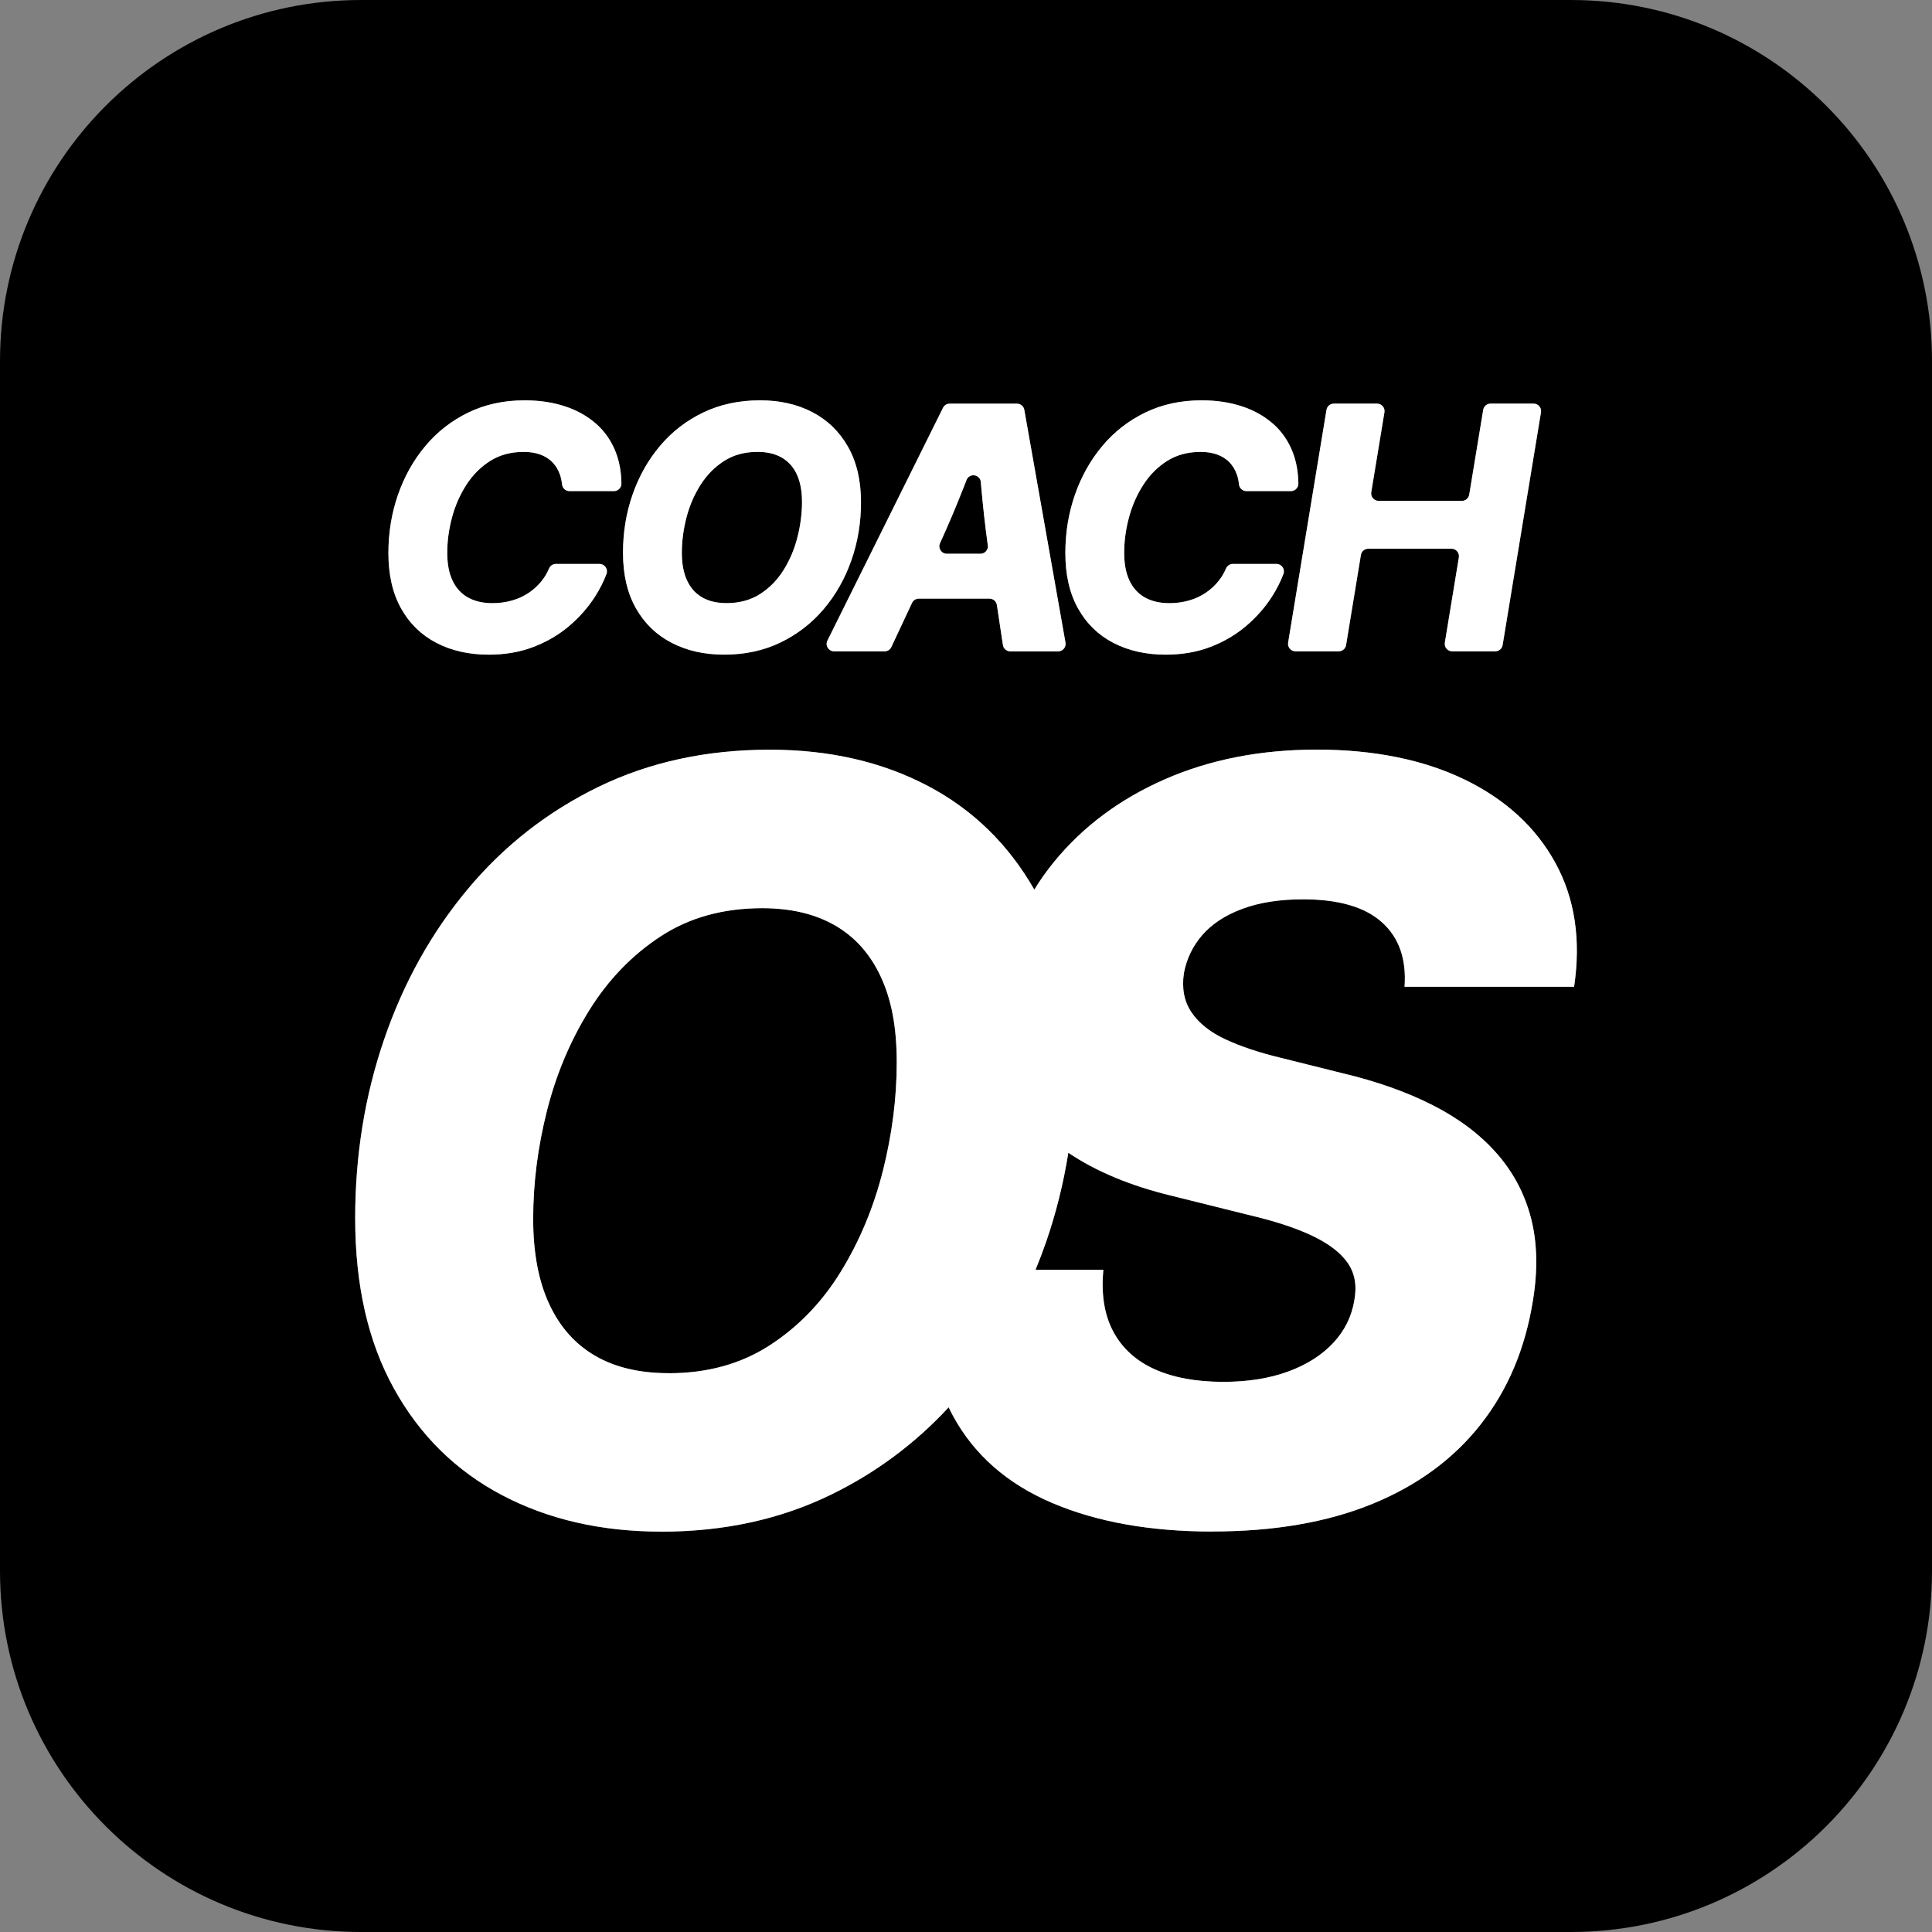
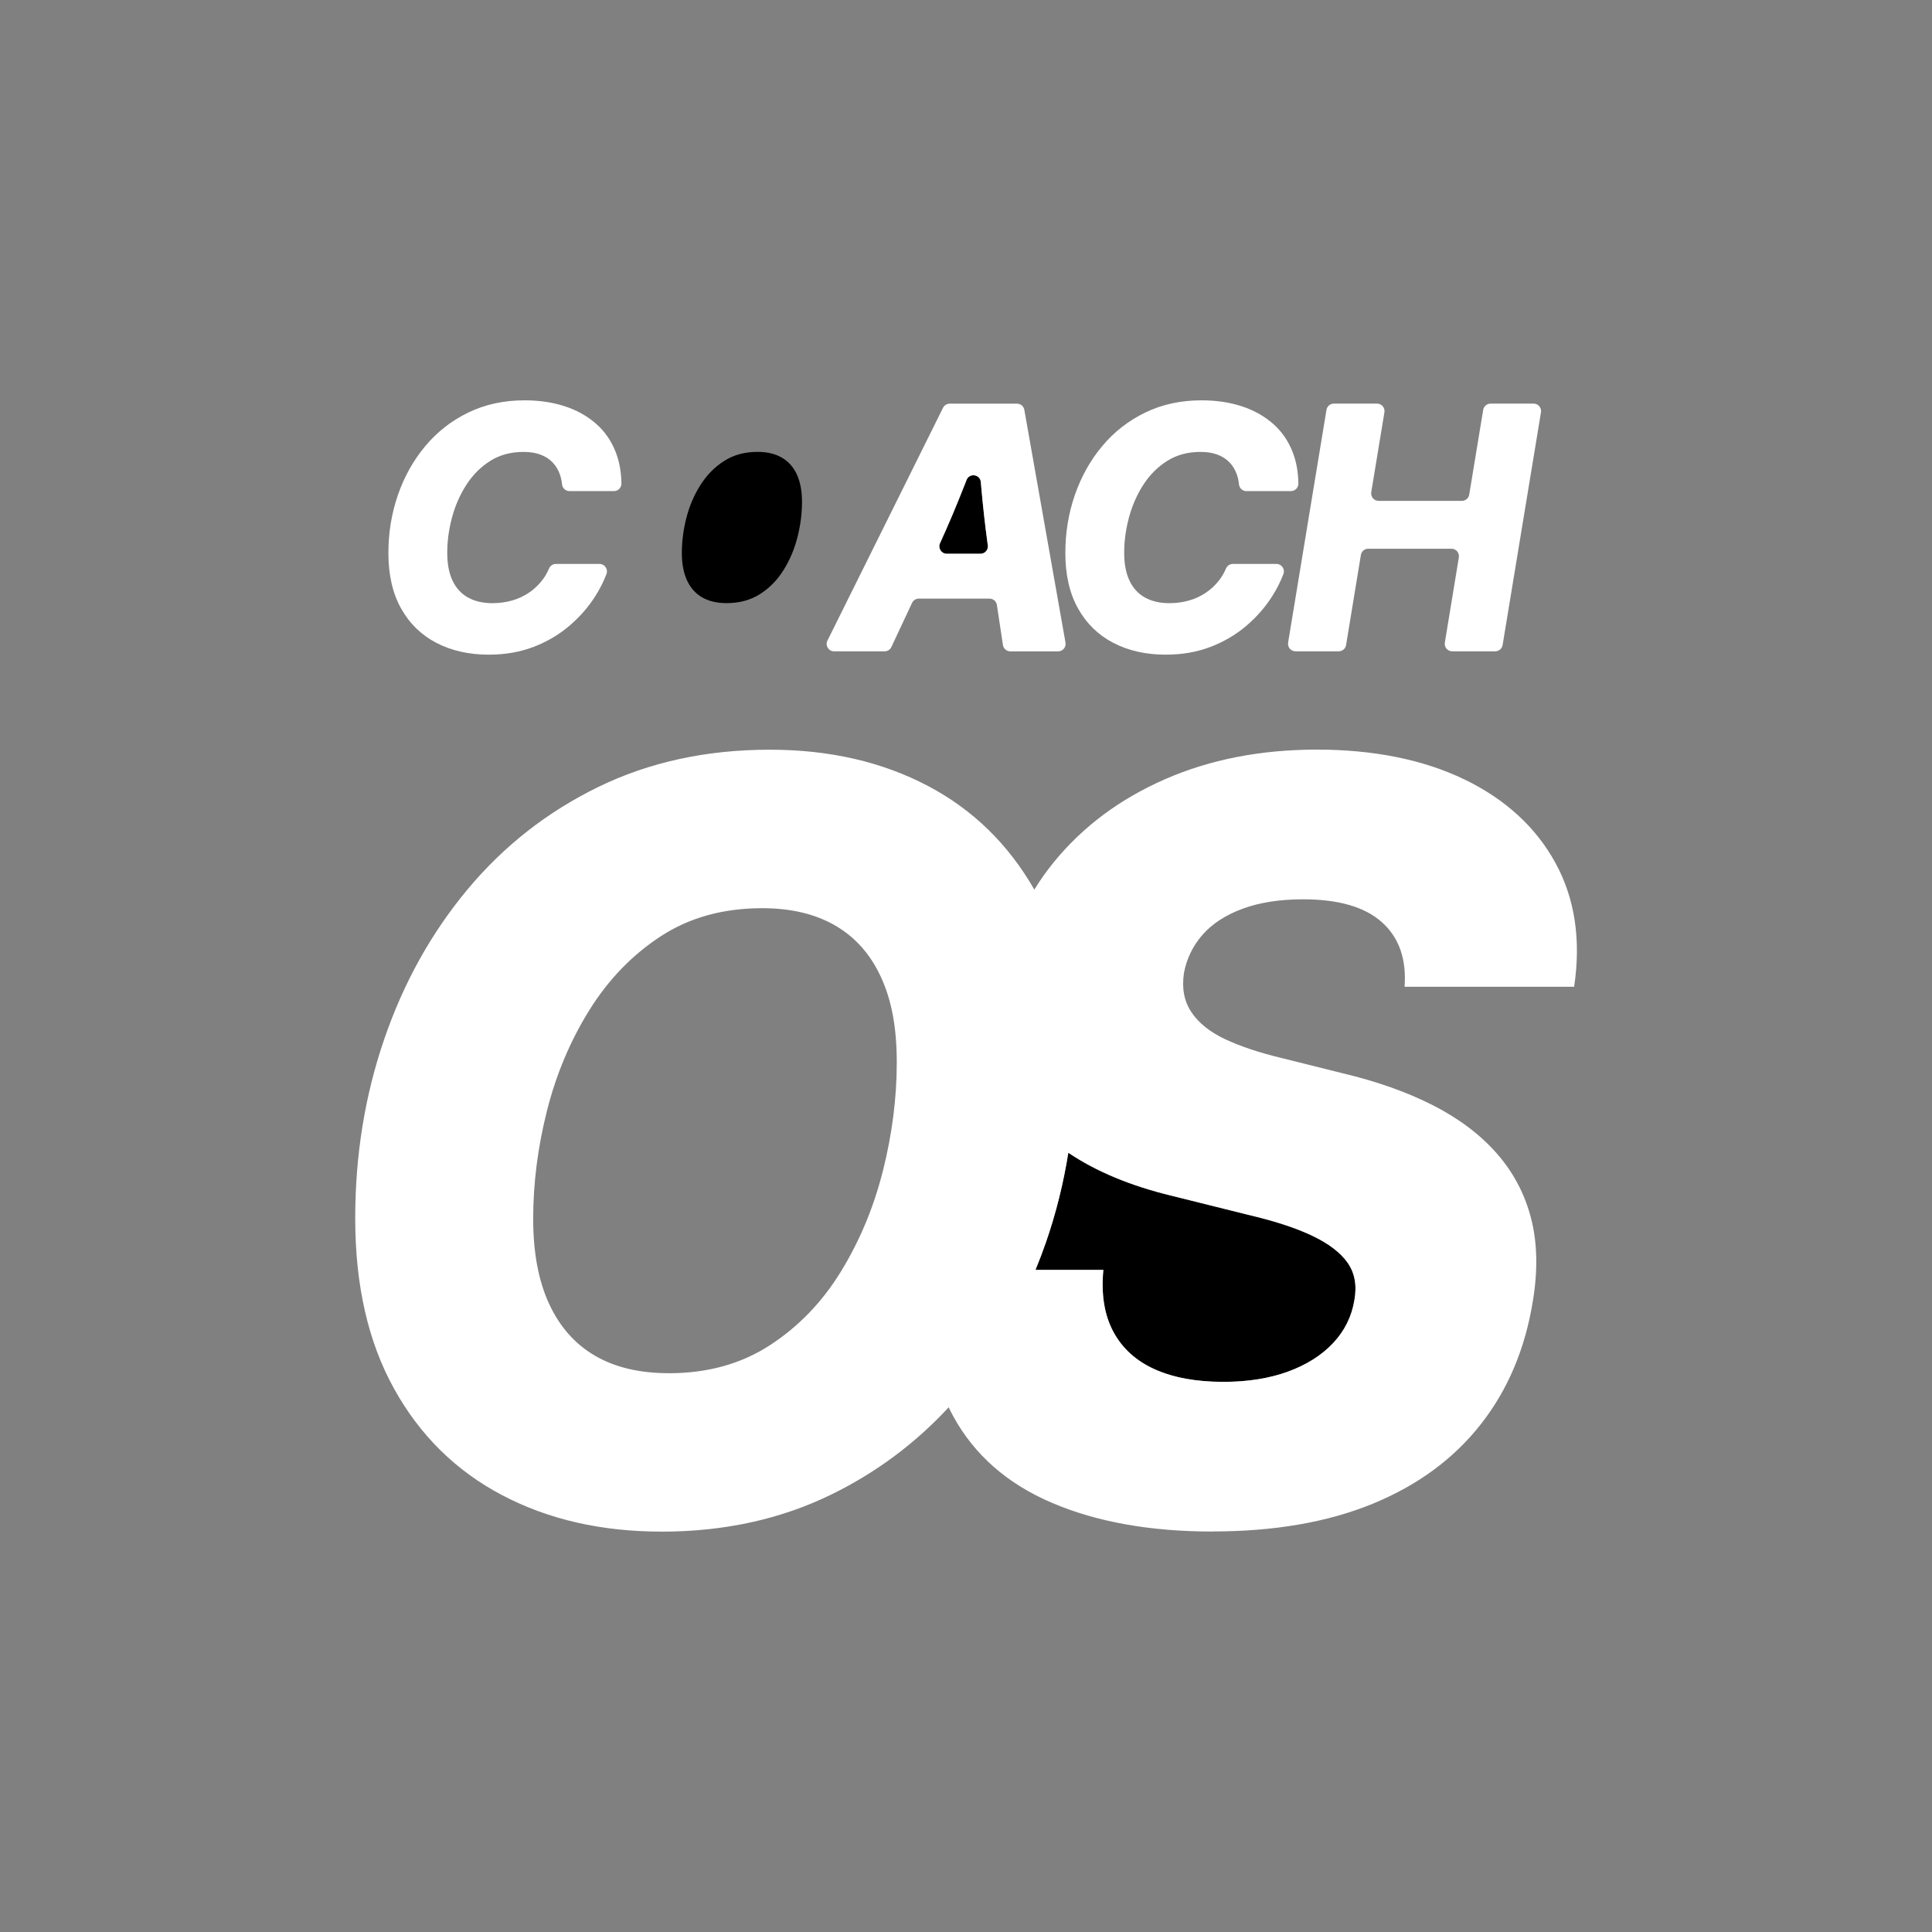
<svg xmlns="http://www.w3.org/2000/svg" id="Ebene_2" data-name="Ebene 2" viewBox="0 0 812.9 812.9">
  <rect x="0" y="0" width="812.9" height="812.9" fill="#808080" stroke="none" />
  <defs>
    <style>
      .cls-1 {
        fill: #fff;
      }
    </style>
  </defs>
  <g id="Ebene_1-2" data-name="Ebene 1">
    <g>
      <path d="M295.51,251.39c2.78,1.59,6.19,2.38,10.22,2.38,5.38,0,10.06-1.27,14.05-3.81,3.99-2.54,7.29-5.91,9.91-10.11,2.62-4.19,4.57-8.8,5.84-13.81h0c1.28-5,1.92-10.12,1.92-14.78s-.73-8.55-2.19-11.68c-1.46-3.13-3.58-5.48-6.36-7.07-2.78-1.59-6.16-2.38-10.15-2.38-5.43,0-10.13,1.28-14.12,3.85-3.99,2.57-7.3,5.95-9.95,10.14-2.64,4.19-4.6,8.77-5.87,13.74-1.28,4.97-1.92,9.89-1.92,14.79,0,4.62.74,8.5,2.22,11.65,1.48,3.15,3.62,5.51,6.4,7.1Z" />
      <path d="M449.5,485.03c-2.05,12.9-5.17,25.44-9.38,37.6-1.38,3.97-2.86,7.87-4.44,11.69h28.56c-.97,10.32.43,18.99,4.2,26.03,3.78,7.02,9.6,12.29,17.46,15.81,7.86,3.52,17.46,5.27,28.82,5.27,10.24,0,19.29-1.43,27.16-4.3s14.21-6.87,19.05-12.04c4.85-5.17,7.82-11.19,8.93-18.06,1.12-6.17.17-11.39-2.85-15.71-3.02-4.3-8.01-8.09-14.94-11.39-6.94-3.3-15.97-6.24-27.04-8.81l-31.98-7.96c-17.34-4.19-31.86-10.23-43.56-18.12Z" />
      <path d="M398.37,232.99h14.18c1.91,0,3.38-1.71,3.09-3.61l-.13-.87c-1.02-7.46-1.92-15.51-2.68-24.13-.04-.51-.09-1.03-.13-1.55-.29-3.3-4.81-3.96-6.01-.87-.29.75-.58,1.5-.87,2.24-3.36,8.61-6.78,16.71-10.26,24.3-.98,2.08.53,4.48,2.82,4.48Z" />
-       <path d="M660.97,0H151.93C68.02,0,0,68.02,0,151.93v509.04c0,83.91,68.02,151.93,151.93,151.93h509.04c83.91,0,151.93-68.02,151.93-151.93V151.93C812.9,68.02,744.88,0,660.97,0ZM561.22,169.84h18.22c1.92,0,3.39,1.74,3.08,3.65l-5.54,33.61c-.31,1.91,1.15,3.65,3.08,3.65h35.06c1.52,0,2.83-1.11,3.08-2.62l5.88-35.67h0c.25-1.52,1.56-2.63,3.08-2.63h18.15c1.92,0,3.39,1.74,3.08,3.65l-16.14,97.94c-.25,1.51-1.55,2.62-3.08,2.62h-18.15c-1.92,0-3.39-1.74-3.08-3.65l5.9-35.86c.31-1.91-1.15-3.65-3.08-3.65h-35.06c-1.52,0-2.83,1.11-3.08,2.63l-6.23,37.9c-.25,1.52-1.56,2.63-3.08,2.63h-18.22c-1.92,0-3.39-1.74-3.08-3.65l16.14-97.93c.25-1.51,1.55-2.62,3.08-2.62ZM452.25,208.27c2.67-7.71,6.5-14.57,11.51-20.56,5-5.99,11.05-10.7,18.11-14.13,7.07-3.43,14.96-5.14,23.68-5.14,6.21,0,11.86.84,16.97,2.52,5.09,1.67,9.48,4.14,13.14,7.37h.02c3.67,3.25,6.42,7.23,8.24,11.96,1.51,3.89,2.3,8.26,2.38,13.11.02,1.77-1.37,3.23-3.12,3.23h-18.77c-1.61,0-2.94-1.24-3.1-2.85-.15-1.45-.44-2.79-.86-4.03-.7-2.03-1.74-3.77-3.13-5.21-1.39-1.45-3.1-2.53-5.14-3.28-2.04-.75-4.38-1.12-7.03-1.12-5.33,0-10,1.26-14.02,3.77-4.01,2.52-7.36,5.87-10.05,10.04-2.69,4.17-4.71,8.75-6.05,13.74-1.34,4.99-2.02,9.96-2.02,14.9s.75,8.63,2.26,11.78c1.51,3.15,3.69,5.5,6.54,7.07,2.86,1.56,6.25,2.35,10.19,2.35,2.92,0,5.68-.38,8.28-1.12,2.59-.74,4.95-1.84,7.09-3.28,2.14-1.45,3.99-3.18,5.57-5.21,1.17-1.5,2.13-3.14,2.89-4.94.49-1.18,1.62-1.96,2.88-1.96h18.37c2.18,0,3.7,2.19,2.93,4.23-1.21,3.21-2.82,6.38-4.82,9.51-2.87,4.5-6.48,8.61-10.81,12.31s-9.34,6.66-15.02,8.84c-5.69,2.19-11.97,3.28-18.88,3.28-8.35,0-15.69-1.66-22.05-4.97-6.35-3.31-11.3-8.15-14.85-14.51-3.55-6.36-5.32-14.12-5.32-23.25,0-8.58,1.33-16.73,4-24.45ZM399.55,169.85h28.35c1.51,0,2.8,1.09,3.07,2.59l17.32,97.93c.34,1.93-1.13,3.69-3.07,3.69h-20.16c-1.55,0-2.85-1.14-3.09-2.67l-2.54-16.84c-.24-1.54-1.55-2.67-3.09-2.67h-29.79c-1.2,0-2.3.7-2.82,1.8l-8.71,18.57c-.51,1.1-1.61,1.8-2.82,1.8h-21.28c-2.32,0-3.82-2.46-2.79-4.54l48.62-97.94h0c.53-1.06,1.6-1.73,2.79-1.73ZM266.17,208.05c2.69-7.71,6.55-14.54,11.58-20.49,5.02-5.95,11.09-10.62,18.18-14.02,7.09-3.4,15.04-5.1,23.85-5.1,8.3,0,15.63,1.66,22.01,4.97,6.38,3.32,11.38,8.17,15.02,14.58,3.63,6.41,5.46,14.19,5.46,23.32,0,0,0,0,0,0h0s0,0,0,0c0,8.62-1.36,16.79-4.07,24.51-2.72,7.71-6.59,14.54-11.65,20.49-5.06,5.95-11.11,10.62-18.15,14.02-7.04,3.4-14.95,5.11-23.71,5.11s-15.73-1.67-22.15-5c-6.42-3.33-11.42-8.2-15.02-14.58-3.59-6.39-5.39-14.16-5.39-23.29,0-8.62,1.35-16.79,4.04-24.51ZM167.42,208.27c2.67-7.71,6.5-14.57,11.51-20.56,5-5.99,11.05-10.7,18.11-14.13,7.07-3.43,14.97-5.14,23.68-5.14,6.21,0,11.86.84,16.97,2.52,5.1,1.67,9.48,4.14,13.14,7.37h.02c3.67,3.25,6.42,7.23,8.24,11.96,1.51,3.89,2.3,8.26,2.38,13.11.02,1.77-1.37,3.23-3.12,3.23h-18.77c-1.61,0-2.94-1.24-3.1-2.85-.15-1.45-.44-2.79-.86-4.03-.7-2.03-1.74-3.77-3.13-5.21-1.39-1.45-3.1-2.53-5.14-3.28-2.04-.75-4.38-1.12-7.03-1.12-5.33,0-10,1.26-14.02,3.77-4.01,2.52-7.36,5.87-10.05,10.04-2.69,4.17-4.71,8.75-6.05,13.74-1.34,4.99-2.02,9.96-2.02,14.9s.75,8.63,2.26,11.78c1.51,3.15,3.69,5.5,6.54,7.07,2.86,1.56,6.25,2.35,10.19,2.35,2.92,0,5.68-.38,8.28-1.12,2.59-.74,4.95-1.84,7.09-3.28s3.99-3.18,5.57-5.21c1.17-1.5,2.13-3.14,2.89-4.94.49-1.18,1.62-1.96,2.88-1.96h18.37c2.18,0,3.7,2.19,2.93,4.23-1.21,3.21-2.82,6.38-4.82,9.51-2.87,4.5-6.48,8.61-10.81,12.31-4.33,3.7-9.34,6.66-15.02,8.84-5.68,2.19-11.97,3.28-18.88,3.28-8.35,0-15.7-1.66-22.05-4.97-6.35-3.31-11.3-8.15-14.85-14.51-3.55-6.36-5.32-14.12-5.32-23.25,0-8.58,1.33-16.73,4-24.45ZM662.29,415.19h-71.34c.83-11.61-2.3-20.64-9.48-27.1-7.18-6.46-18.25-9.69-33.24-9.69-9.81,0-18.32,1.33-25.47,3.98-7.15,2.65-12.76,6.31-16.85,10.97-4.06,4.66-6.65,10-7.79,16.02-.97,6.46.07,11.97,3.16,16.56,3.09,4.59,7.86,8.38,14.3,11.39,6.44,3.01,14.16,5.58,23.14,7.74l25.87,6.46c14.59,3.45,27.34,7.96,38.3,13.55,10.95,5.58,19.89,12.33,26.82,20.22,6.94,7.89,11.76,16.95,14.42,27.19,2.66,10.24,2.95,21.83.83,34.72-3.23,20.22-10.55,37.61-22,52.15-11.43,14.54-26.63,25.69-45.57,33.43-18.93,7.75-41.39,11.6-67.33,11.6l.05.03c-26.09,0-48.58-4.01-67.45-12.04-18.86-8.04-32.76-20.23-41.67-36.56-.66-1.2-1.27-2.44-1.86-3.68-14.08,15.22-30.47,27.43-49.21,36.62-21.34,10.46-45.24,15.71-71.75,15.71l.02-.02c-25.26,0-47.59-5.12-67.02-15.37-19.43-10.25-34.59-25.2-45.45-44.84-10.88-19.64-16.3-43.51-16.3-71.62,0-26.51,4.06-51.64,12.21-75.36,8.13-23.72,19.81-44.72,35.04-63,15.23-18.28,33.57-32.65,55.02-43.12,21.43-10.44,45.5-15.68,72.15-15.68,25.11,0,47.3,5.1,66.59,15.27,18.88,9.96,33.79,24.51,44.73,43.6,2.49-4.06,5.26-7.97,8.33-11.71,12.14-14.83,27.68-26.41,46.61-34.72,18.94-8.3,40.27-12.48,63.98-12.48s44.83,4.2,62.08,12.58c17.25,8.4,29.98,20.08,38.2,35.06,8.2,14.98,10.83,32.36,7.89,52.15Z" />
-       <path d="M351.43,389.42c-8.41-4.88-18.65-7.31-30.72-7.31-16.42,0-30.65,3.93-42.72,11.82-12.07,7.89-22.1,18.28-30.1,31.17-8.01,12.89-13.92,27-17.77,42.24-3.85,15.27-5.8,30.42-5.8,45.47,0,14.2,2.23,26.12,6.72,35.81,4.49,9.69,10.95,16.95,19.36,21.83,8.41,4.88,18.72,7.31,30.93,7.31v.02c16.27,0,30.43-3.91,42.5-11.73,12.07-7.82,22.07-18.16,29.98-31.08,7.91-12.89,13.8-27.05,17.68-42.46,3.85-15.42,5.8-30.57,5.8-45.47s-2.21-26.29-6.63-35.91c-4.42-9.61-10.83-16.85-19.24-21.73Z" />
      <path class="cls-1" d="M183.6,270.48c6.35,3.31,13.7,4.97,22.05,4.97,6.91,0,13.2-1.1,18.88-3.28,5.68-2.19,10.69-5.14,15.02-8.84,4.33-3.7,7.94-7.81,10.81-12.31,2-3.13,3.61-6.3,4.82-9.51.77-2.05-.75-4.23-2.93-4.23h-18.37c-1.26,0-2.39.78-2.88,1.96-.76,1.79-1.72,3.43-2.89,4.94-1.58,2.03-3.43,3.77-5.57,5.21s-4.5,2.54-7.09,3.28c-2.6.74-5.35,1.12-8.28,1.12-3.94,0-7.33-.78-10.19-2.35-2.85-1.56-5.03-3.92-6.54-7.07-1.51-3.15-2.26-7.07-2.26-11.78,0-4.94.68-9.91,2.02-14.9,1.34-4.99,3.36-9.57,6.05-13.74,2.69-4.17,6.04-7.52,10.05-10.04,4.01-2.52,8.68-3.77,14.02-3.77,2.65,0,4.99.37,7.03,1.12,2.04.75,3.75,1.84,5.14,3.28,1.39,1.45,2.43,3.18,3.13,5.21.42,1.25.71,2.59.86,4.03.16,1.61,1.49,2.85,3.1,2.85h18.77c1.76,0,3.15-1.46,3.12-3.23-.08-4.85-.87-9.21-2.38-13.11-1.83-4.73-4.58-8.72-8.24-11.96h-.02c-3.67-3.24-8.05-5.7-13.14-7.37-5.1-1.68-10.76-2.52-16.97-2.52-8.72,0-16.61,1.71-23.68,5.14-7.07,3.43-13.11,8.13-18.11,14.13-5.01,5.99-8.84,12.85-11.51,20.56-2.66,7.71-4,15.86-4,24.45,0,9.14,1.77,16.89,5.32,23.25,3.55,6.36,8.5,11.2,14.85,14.51Z" />
-       <polygon class="cls-1" points="362.27 211.3 362.27 211.31 362.27 211.31 362.27 211.3" />
-       <path class="cls-1" d="M282.54,270.44c6.42,3.33,13.8,5,22.15,5,8.76,0,16.67-1.71,23.71-5.11,7.04-3.4,13.1-8.08,18.15-14.02,5.06-5.95,8.93-12.78,11.65-20.49,2.71-7.71,4.07-15.88,4.07-24.51,0-9.13-1.82-16.91-5.46-23.32-3.64-6.41-8.65-11.27-15.02-14.58-6.38-3.31-13.71-4.97-22.01-4.97-8.81,0-16.76,1.71-23.85,5.1-7.09,3.4-13.16,8.08-18.18,14.02-5.03,5.95-8.89,12.78-11.58,20.49-2.69,7.71-4.04,15.89-4.04,24.51,0,9.14,1.8,16.91,5.39,23.29,3.6,6.39,8.6,11.25,15.02,14.58ZM288.81,217.86c1.27-4.97,3.23-9.55,5.87-13.74,2.65-4.19,5.96-7.57,9.95-10.14,3.99-2.57,8.69-3.85,14.12-3.85,3.99,0,7.37.79,10.15,2.38,2.78,1.59,4.9,3.94,6.36,7.07,1.46,3.13,2.19,7.02,2.19,11.68s-.64,9.78-1.92,14.79h0c-1.27,5.01-3.22,9.61-5.84,13.8-2.62,4.19-5.92,7.56-9.91,10.11-3.99,2.54-8.67,3.81-14.05,3.81-4.04,0-7.44-.79-10.22-2.38-2.78-1.59-4.92-3.95-6.4-7.1-1.48-3.15-2.22-7.03-2.22-11.65,0-4.9.64-9.82,1.92-14.79Z" />
      <path class="cls-1" d="M348.15,269.51c-1.04,2.08.47,4.54,2.79,4.54h21.28c1.21,0,2.31-.7,2.82-1.8l8.71-18.57c.52-1.1,1.62-1.8,2.82-1.8h29.79c1.54,0,2.85,1.13,3.09,2.67l2.54,16.84c.24,1.53,1.54,2.67,3.09,2.67h20.16c1.94,0,3.41-1.76,3.07-3.69l-17.32-97.93c-.27-1.5-1.56-2.59-3.07-2.59h-28.35c-1.19,0-2.26.67-2.79,1.74h0s-48.62,97.93-48.62,97.93ZM405.8,204.21c.29-.74.58-1.49.87-2.24,1.2-3.09,5.72-2.43,6.01.87.05.51.1,1.03.13,1.55.76,8.62,1.66,16.67,2.68,24.13l.13.87c.29,1.9-1.18,3.61-3.09,3.61h-14.18c-2.29,0-3.8-2.39-2.82-4.48,3.48-7.6,6.89-15.7,10.26-24.3Z" />
      <path class="cls-1" d="M468.43,270.48c6.35,3.31,13.7,4.97,22.05,4.97,6.91,0,13.2-1.1,18.88-3.28,5.68-2.19,10.69-5.14,15.02-8.84s7.94-7.81,10.81-12.31c2-3.13,3.61-6.3,4.82-9.51.77-2.05-.75-4.23-2.93-4.23h-18.37c-1.26,0-2.39.78-2.88,1.96-.76,1.79-1.72,3.43-2.89,4.94-1.58,2.03-3.43,3.77-5.57,5.21-2.14,1.45-4.5,2.54-7.09,3.28-2.6.74-5.35,1.12-8.28,1.12-3.94,0-7.33-.78-10.19-2.35-2.85-1.56-5.03-3.92-6.54-7.07-1.51-3.15-2.26-7.07-2.26-11.78,0-4.94.67-9.91,2.02-14.9,1.34-4.99,3.36-9.57,6.05-13.74,2.69-4.17,6.04-7.52,10.05-10.04,4.01-2.52,8.68-3.77,14.02-3.77,2.65,0,4.99.37,7.03,1.12,2.04.75,3.75,1.84,5.14,3.28,1.39,1.45,2.43,3.18,3.13,5.21.42,1.25.71,2.59.86,4.03.16,1.61,1.49,2.85,3.1,2.85h18.77c1.76,0,3.15-1.46,3.12-3.23-.08-4.85-.87-9.21-2.38-13.11-1.83-4.73-4.58-8.72-8.24-11.96h-.02c-3.67-3.24-8.05-5.7-13.14-7.37-5.1-1.68-10.76-2.52-16.97-2.52-8.72,0-16.61,1.71-23.68,5.14-7.07,3.43-13.11,8.13-18.11,14.13-5.01,5.99-8.84,12.85-11.51,20.56-2.67,7.71-4,15.86-4,24.45,0,9.14,1.77,16.89,5.32,23.25,3.55,6.36,8.5,11.2,14.85,14.51Z" />
      <path class="cls-1" d="M545.07,274.04h18.22c1.52,0,2.83-1.11,3.08-2.63l6.23-37.9c.25-1.52,1.56-2.63,3.08-2.63h35.06c1.92,0,3.39,1.74,3.08,3.65l-5.9,35.86c-.31,1.91,1.15,3.65,3.08,3.65h18.15c1.52,0,2.83-1.11,3.08-2.62l16.14-97.94c.31-1.91-1.15-3.65-3.08-3.65h-18.15c-1.52,0-2.83,1.11-3.08,2.62h0s-5.88,35.67-5.88,35.67c-.25,1.52-1.56,2.62-3.08,2.62h-35.06c-1.92,0-3.39-1.74-3.08-3.65l5.54-33.61c.31-1.91-1.15-3.65-3.08-3.65h-18.22c-1.52,0-2.83,1.11-3.08,2.62l-16.14,97.93c-.31,1.91,1.15,3.65,3.08,3.65Z" />
      <path class="cls-1" d="M616.2,327.98c-17.25-8.38-38.37-12.58-62.08-12.58s-45.04,4.18-63.98,12.48c-18.94,8.3-34.47,19.88-46.61,34.72-3.07,3.75-5.84,7.65-8.33,11.71-10.94-19.1-25.85-33.65-44.73-43.6-19.29-10.17-41.48-15.27-66.59-15.27-26.66,0-50.72,5.24-72.15,15.68-21.45,10.46-39.79,24.84-55.02,43.12-15.23,18.28-26.92,39.28-35.04,63-8.15,23.72-12.21,48.85-12.21,75.36,0,28.11,5.42,51.98,16.3,71.62,10.86,19.64,26.01,34.6,45.45,44.84,19.43,10.24,41.77,15.37,67.02,15.37l-.02.02c26.51,0,50.41-5.24,71.75-15.71,18.74-9.19,35.13-21.4,49.21-36.62.59,1.25,1.2,2.48,1.86,3.68,8.91,16.34,22.81,28.53,41.67,36.56,18.86,8.04,41.36,12.04,67.45,12.04l-.05-.03c25.94,0,48.4-3.86,67.33-11.6,18.94-7.74,34.14-18.89,45.57-33.43,11.45-14.54,18.77-31.93,22-52.15,2.11-12.89,1.83-24.47-.83-34.72-2.66-10.25-7.48-19.3-14.42-27.19-6.94-7.89-15.87-14.64-26.82-20.22-10.95-5.58-23.71-10.1-38.3-13.55l-25.87-6.46c-8.98-2.16-16.7-4.74-23.14-7.74-6.44-3.01-11.21-6.8-14.3-11.39-3.09-4.59-4.13-10.1-3.16-16.56,1.14-6.02,3.73-11.36,7.79-16.02,4.09-4.66,9.69-8.33,16.85-10.97,7.15-2.65,15.66-3.98,25.47-3.98,14.99,0,26.06,3.23,33.24,9.69,7.18,6.46,10.31,15.49,9.48,27.1h71.34c2.95-19.79.31-37.17-7.89-52.15-8.22-14.98-20.95-26.66-38.2-35.06ZM371.51,492.53c-3.87,15.42-9.77,29.57-17.68,42.46-7.91,12.92-17.91,23.26-29.98,31.08-12.07,7.82-26.23,11.73-42.5,11.73v-.02c-12.21,0-22.52-2.43-30.93-7.31-8.41-4.88-14.87-12.14-19.36-21.83-4.49-9.69-6.72-21.61-6.72-35.81,0-15.05,1.95-30.2,5.8-45.47,3.85-15.25,9.76-29.35,17.77-42.24,8.01-12.89,18.03-23.28,30.1-31.17,12.07-7.89,26.3-11.82,42.72-11.82,12.07,0,22.31,2.43,30.72,7.31,8.41,4.88,14.83,12.11,19.24,21.73,4.42,9.61,6.63,21,6.63,35.91s-1.95,30.06-5.8,45.47ZM525.04,511.11c11.07,2.57,20.1,5.51,27.04,8.81,6.94,3.3,11.93,7.09,14.94,11.39,3.02,4.32,3.97,9.54,2.85,15.71-1.12,6.87-4.09,12.89-8.93,18.06-4.85,5.17-11.19,9.18-19.05,12.04s-16.92,4.3-27.16,4.3c-11.36,0-20.95-1.75-28.82-5.27-7.86-3.52-13.68-8.79-17.46-15.81-3.78-7.04-5.18-15.71-4.2-26.03h-28.56c1.58-3.82,3.06-7.71,4.44-11.69,4.2-12.16,7.32-24.7,9.38-37.6,11.7,7.89,26.22,13.93,43.56,18.12l31.98,7.96Z" />
    </g>
  </g>
</svg>